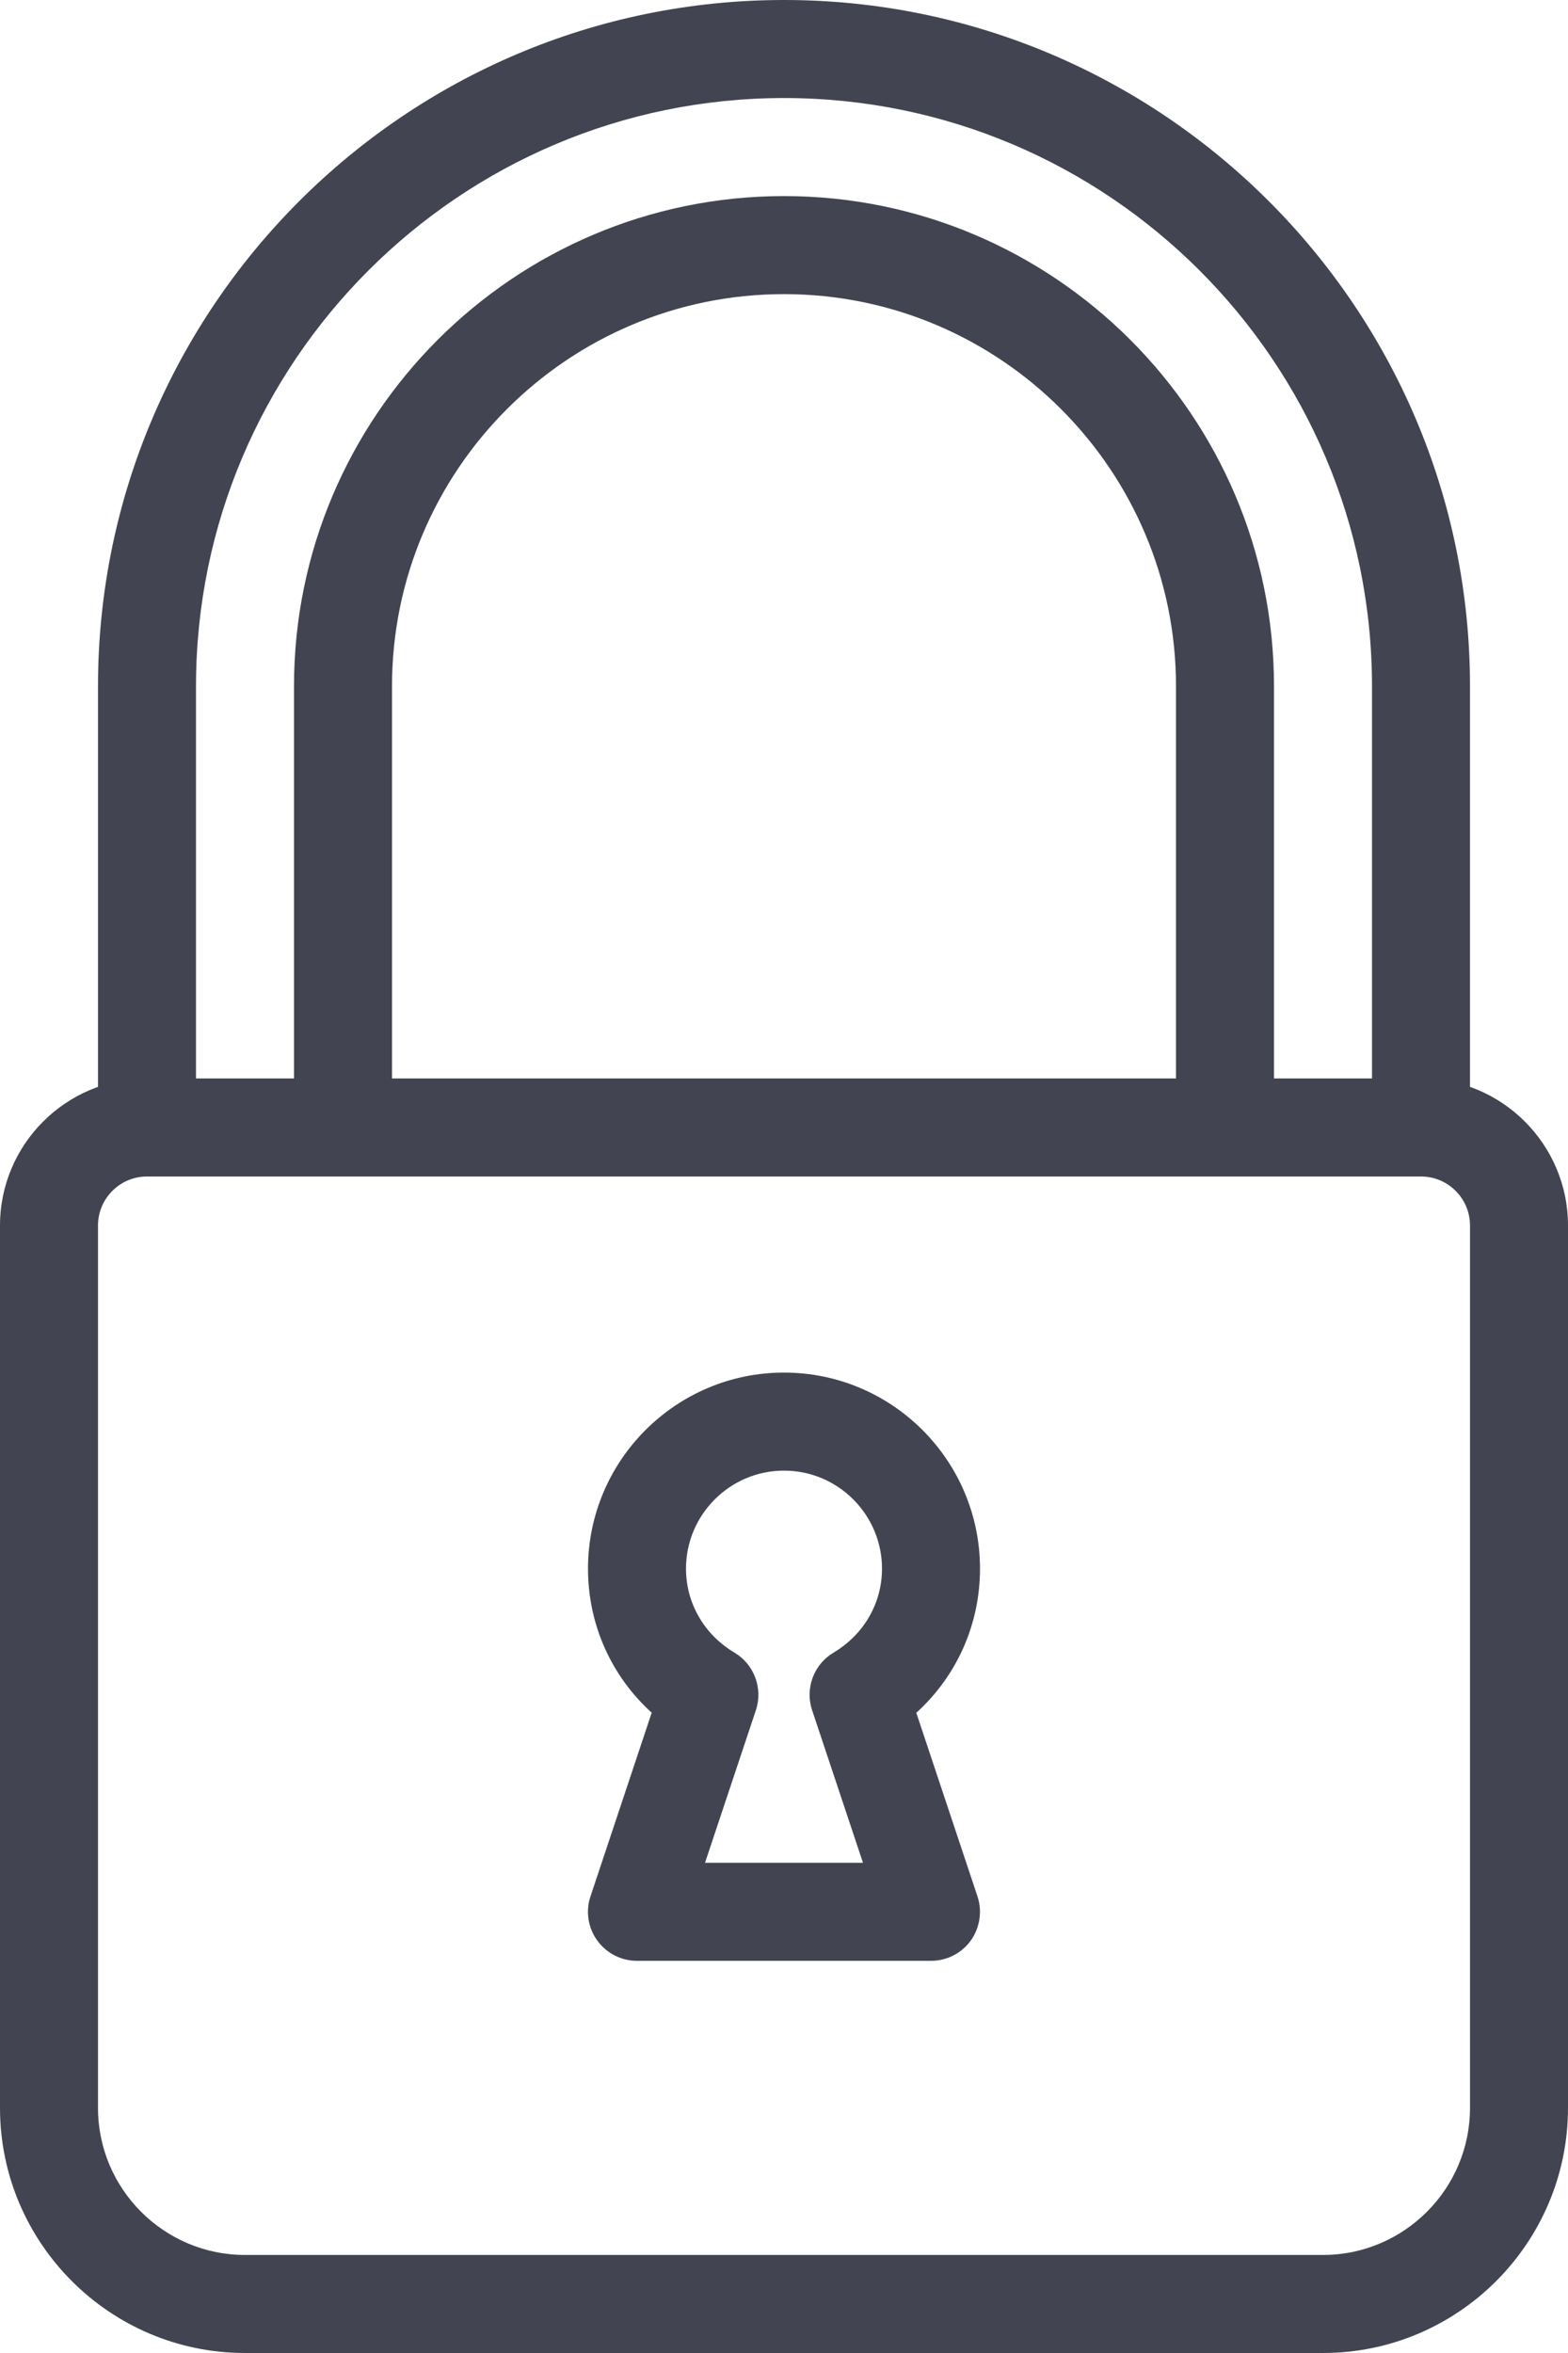
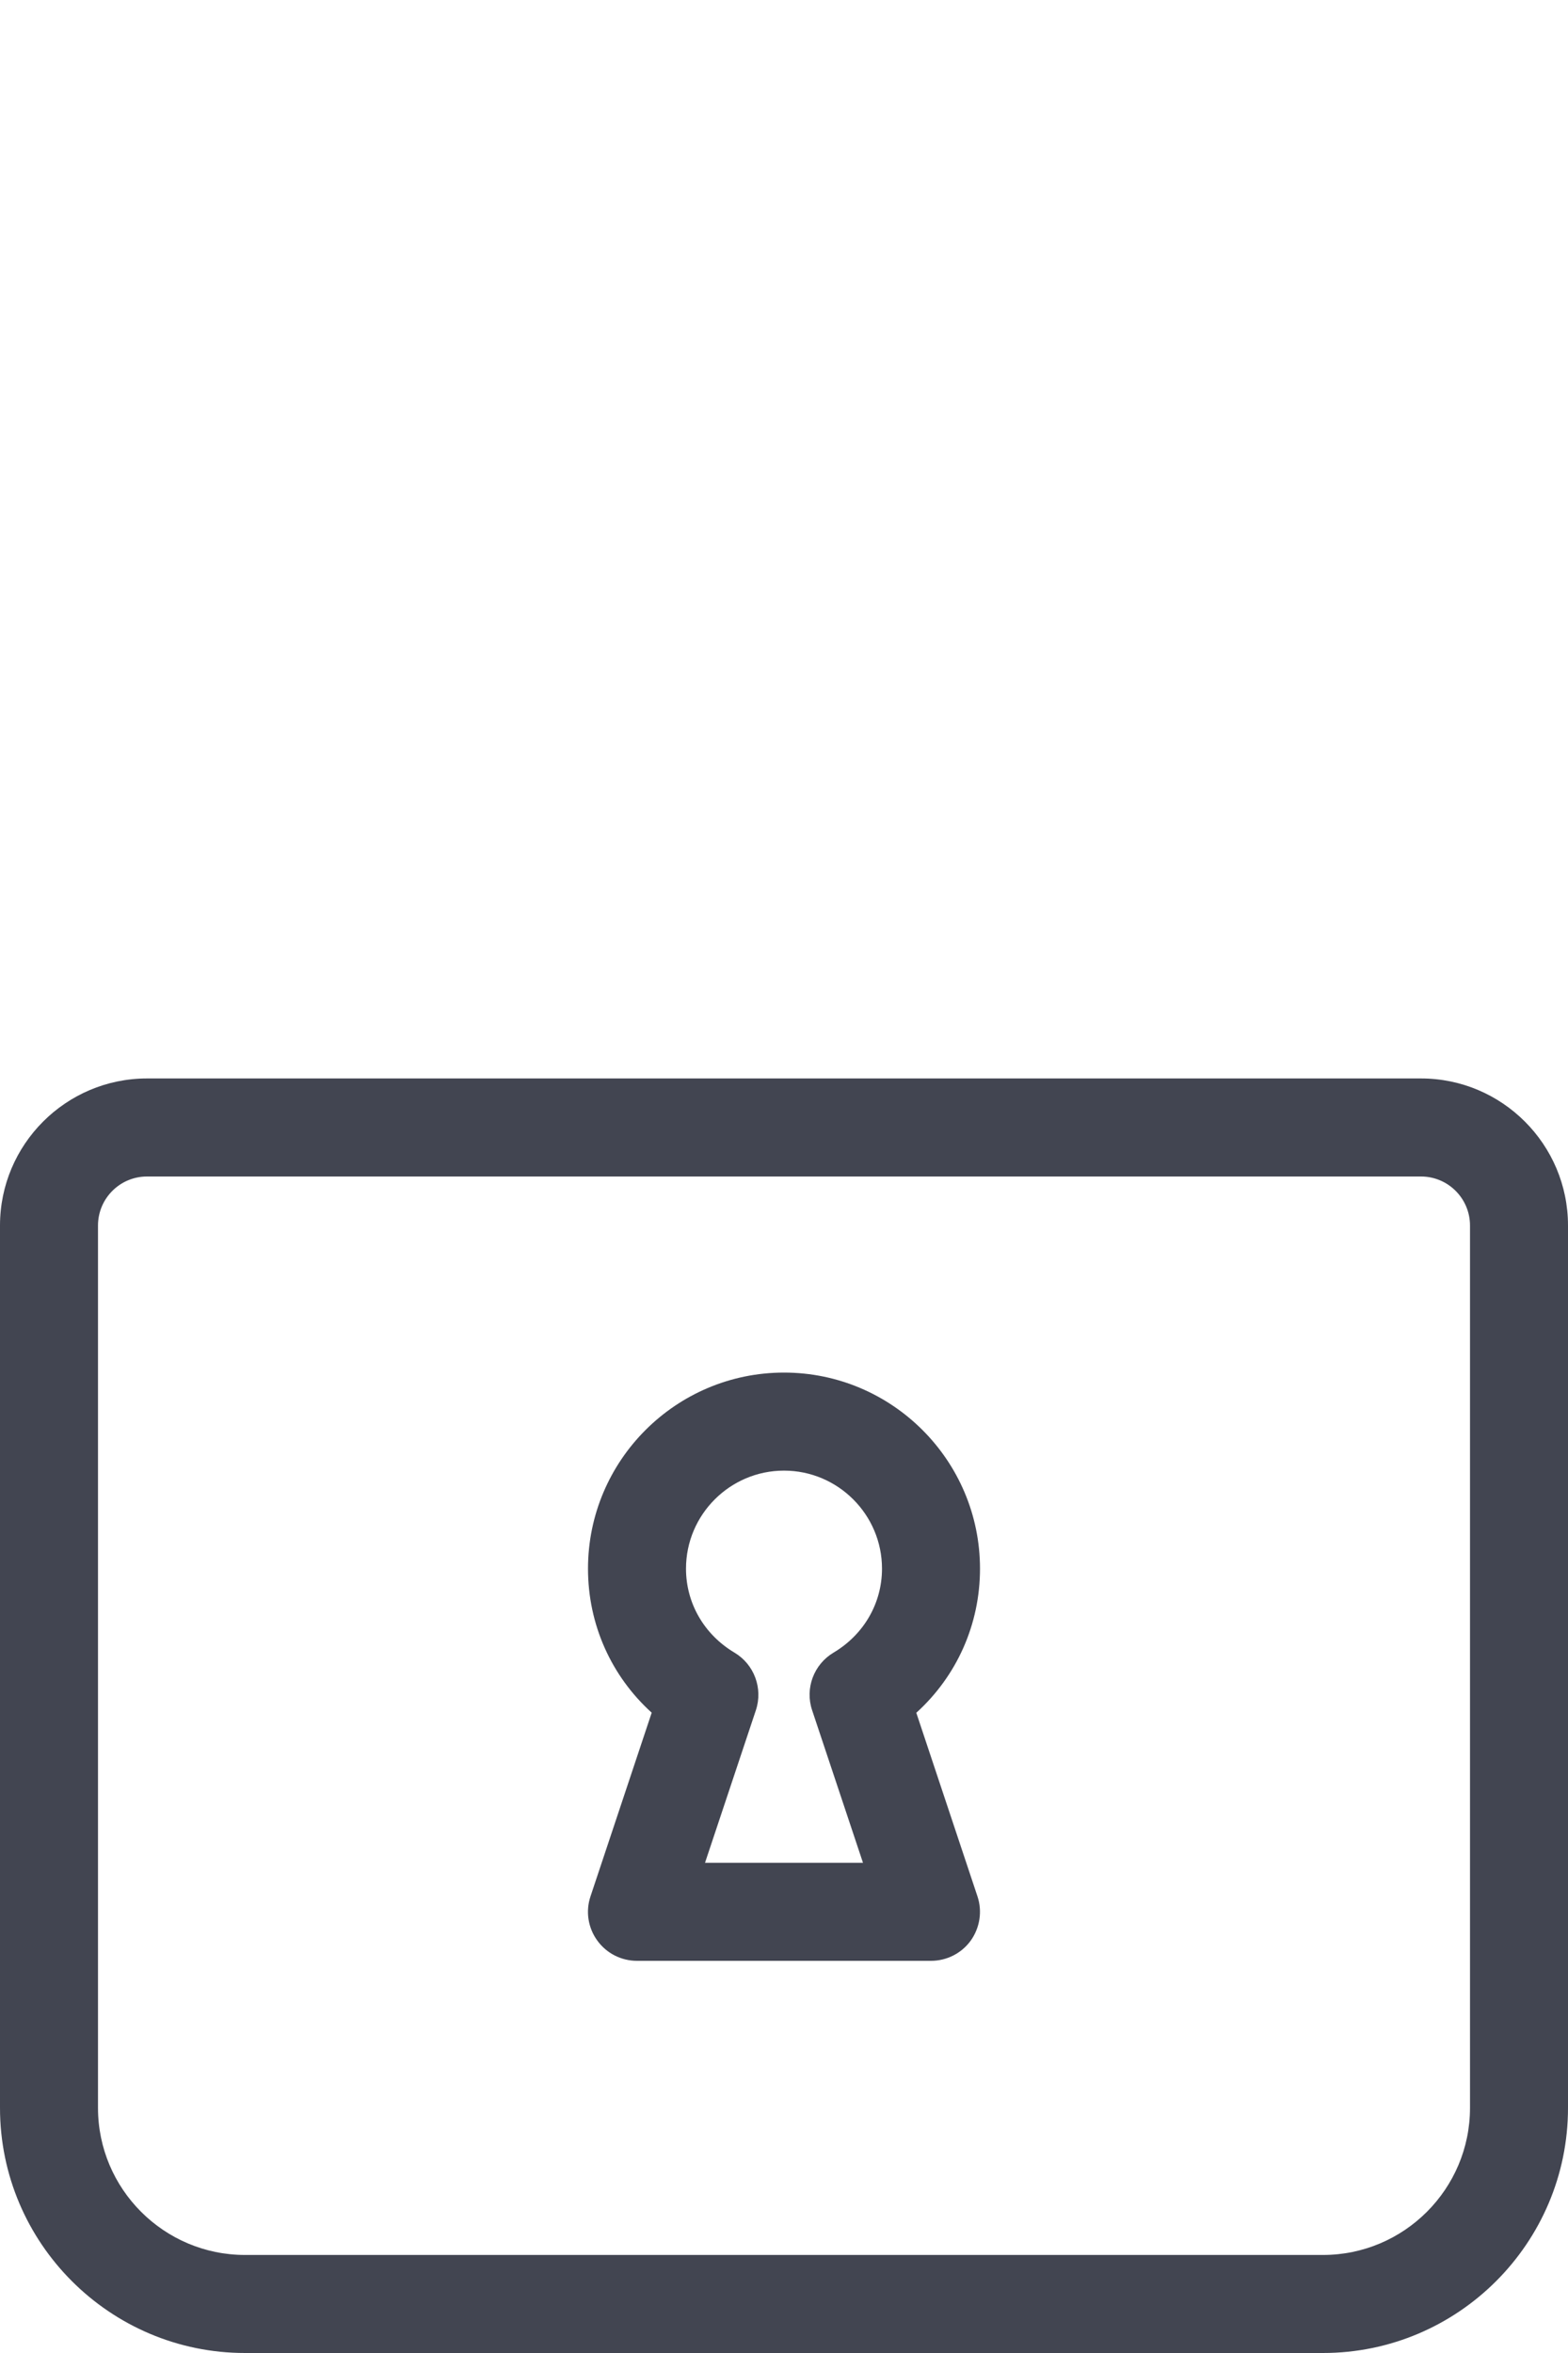
<svg xmlns="http://www.w3.org/2000/svg" fill="#424551" height="24" preserveAspectRatio="xMidYMid meet" version="1" viewBox="4.0 0.0 16.0 24.0" width="16" zoomAndPan="magnify">
  <g>
    <g id="change1_3">
-       <path d="M18.5,12c-0.276,0-0.5-0.224-0.5-0.5V7c0-3.309-2.691-6-6-6S6,3.691,6,7v4.5C6,11.776,5.776,12,5.5,12S5,11.776,5,11.5V7 c0-3.86,3.14-7,7-7s7,3.14,7,7v4.5C19,11.776,18.776,12,18.5,12z" fill="inherit" />
-     </g>
+       </g>
    <g id="change1_2">
-       <path d="M16.5,12c-0.276,0-0.5-0.224-0.5-0.5V7c0-2.206-1.794-4-4-4S8,4.794,8,7v4.5C8,11.776,7.776,12,7.5,12S7,11.776,7,11.5V7 c0-2.757,2.243-5,5-5s5,2.243,5,5v4.5C17,11.776,16.776,12,16.5,12z" fill="inherit" />
-     </g>
+       </g>
    <g id="change1_4">
      <path d="M17.5,24h-11C5.122,24,4,22.878,4,21.5v-9C4,11.673,4.673,11,5.5,11h13c0.827,0,1.5,0.673,1.5,1.5v9 C20,22.878,18.878,24,17.5,24z M5.5,12C5.224,12,5,12.224,5,12.5v9C5,22.327,5.673,23,6.5,23h11c0.827,0,1.5-0.673,1.5-1.5v-9 c0-0.276-0.224-0.5-0.5-0.5H5.5z" fill="inherit" />
    </g>
    <g id="change1_1">
      <path d="M13.5,20h-3c-0.161,0-0.312-0.077-0.406-0.208c-0.094-0.13-0.12-0.298-0.068-0.451l0.624-1.872 C10.237,17.095,10,16.569,10,16c0-1.103,0.897-2,2-2s2,0.897,2,2c0,0.569-0.237,1.095-0.65,1.47l0.624,1.872 c0.051,0.152,0.025,0.32-0.068,0.451C13.812,19.923,13.661,20,13.5,20z M11.194,19h1.612l-0.519-1.556 c-0.075-0.223,0.017-0.468,0.219-0.588C12.815,16.672,13,16.352,13,16c0-0.551-0.449-1-1-1s-1,0.449-1,1 c0,0.352,0.185,0.672,0.494,0.856c0.202,0.12,0.293,0.365,0.219,0.588L11.194,19z" fill="inherit" />
    </g>
  </g>
</svg>